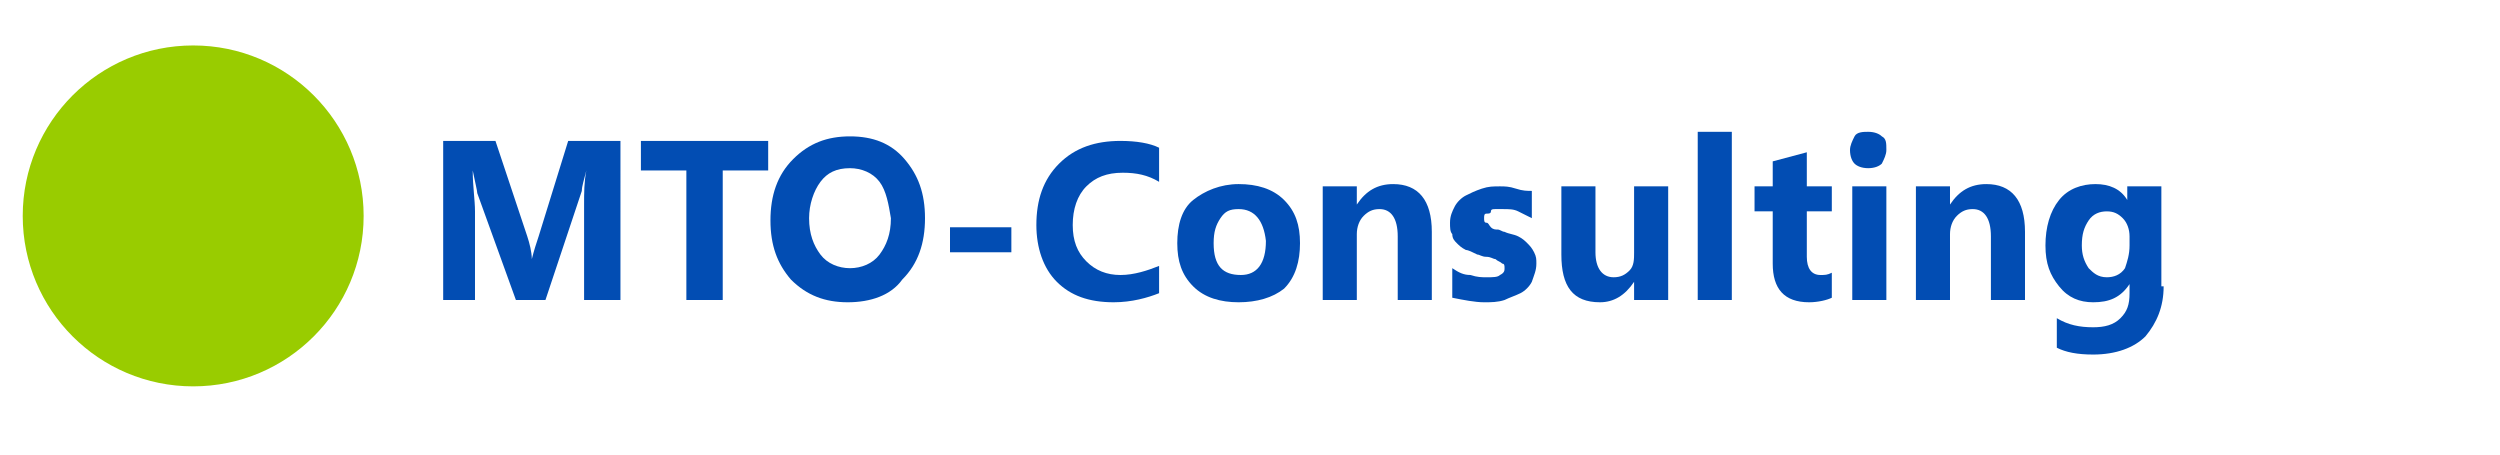
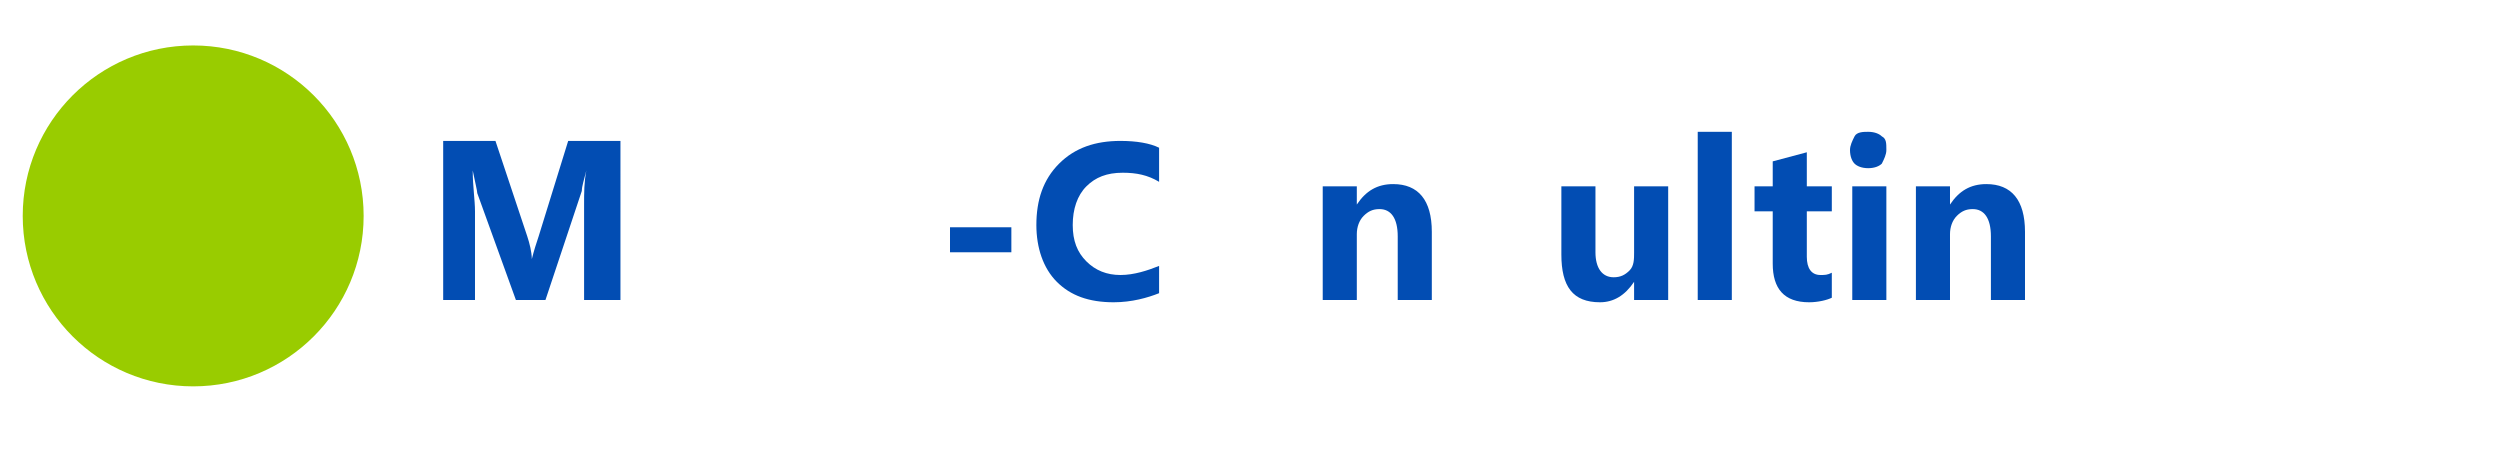
<svg xmlns="http://www.w3.org/2000/svg" version="1.1" id="Ebene_1" x="0px" y="0px" viewBox="0 0 110 20" style="enable-background:new 0 0 110 20;" xml:space="preserve">
  <style type="text/css">
	.st0{fill:#99CC00;}
	.st1{fill:#024DB3;}
</style>
  <circle class="st0" cx="8.5" cy="9.5" r="7.5" />
  <g>
    <path class="st1" d="M27.3,13.2h-1.6V9c0-0.5,0-1,0.1-1.5h0c-0.1,0.4-0.2,0.7-0.2,0.9l-1.6,4.8h-1.3l-1.7-4.7c0-0.1-0.1-0.5-0.2-1   h0c0,0.7,0.1,1.3,0.1,1.8v3.9h-1.4v-7h2.3l1.4,4.2c0.1,0.3,0.2,0.7,0.2,1h0c0.1-0.4,0.2-0.7,0.3-1L25,6.2h2.3V13.2z" />
-     <path class="st1" d="M33.8,7.5h-2v5.7h-1.6V7.5h-2V6.2h5.6V7.5z" />
-     <path class="st1" d="M37.3,13.3c-1,0-1.8-0.3-2.5-1c-0.6-0.7-0.9-1.5-0.9-2.6c0-1.1,0.3-2,1-2.7s1.5-1,2.5-1c1,0,1.8,0.3,2.4,1   c0.6,0.7,0.9,1.5,0.9,2.6c0,1.1-0.3,2-1,2.7C39.2,13,38.3,13.3,37.3,13.3z M37.4,7.4c-0.6,0-1,0.2-1.3,0.6s-0.5,1-0.5,1.6   c0,0.7,0.2,1.2,0.5,1.6c0.3,0.4,0.8,0.6,1.3,0.6c0.5,0,1-0.2,1.3-0.6c0.3-0.4,0.5-0.9,0.5-1.6C39.1,9,39,8.4,38.7,8   S37.9,7.4,37.4,7.4z" />
    <path class="st1" d="M44.5,11.1h-2.7V10h2.7V11.1z" />
    <path class="st1" d="M51,12.9c-0.5,0.2-1.2,0.4-2,0.4c-1.1,0-1.9-0.3-2.5-0.9c-0.6-0.6-0.9-1.5-0.9-2.5c0-1.1,0.3-2,1-2.7   c0.7-0.7,1.6-1,2.7-1c0.7,0,1.3,0.1,1.7,0.3v1.5c-0.5-0.3-1-0.4-1.6-0.4c-0.7,0-1.2,0.2-1.6,0.6s-0.6,1-0.6,1.7   c0,0.7,0.2,1.2,0.6,1.6c0.4,0.4,0.9,0.6,1.5,0.6c0.6,0,1.2-0.2,1.7-0.4V12.9z" />
-     <path class="st1" d="M54.5,13.3c-0.8,0-1.5-0.2-2-0.7c-0.5-0.5-0.7-1.1-0.7-1.9c0-0.8,0.2-1.5,0.7-1.9s1.2-0.7,2-0.7   c0.8,0,1.5,0.2,2,0.7s0.7,1.1,0.7,1.9c0,0.8-0.2,1.5-0.7,2C56,13.1,55.3,13.3,54.5,13.3z M54.5,9.2c-0.4,0-0.6,0.1-0.8,0.4   s-0.3,0.6-0.3,1.1c0,1,0.4,1.4,1.2,1.4c0.7,0,1.1-0.5,1.1-1.5C55.6,9.7,55.2,9.2,54.5,9.2z" />
    <path class="st1" d="M63,13.2h-1.5v-2.8c0-0.8-0.3-1.2-0.8-1.2c-0.3,0-0.5,0.1-0.7,0.3s-0.3,0.5-0.3,0.8v2.9h-1.5v-5h1.5V9h0   c0.4-0.6,0.9-0.9,1.6-0.9c1.1,0,1.7,0.7,1.7,2.1V13.2z" />
-     <path class="st1" d="M63.9,13.1v-1.3c0.3,0.2,0.5,0.3,0.8,0.3c0.3,0.1,0.5,0.1,0.7,0.1c0.3,0,0.5,0,0.6-0.1   c0.2-0.1,0.2-0.2,0.2-0.3c0-0.1,0-0.2-0.1-0.2c-0.1-0.1-0.2-0.1-0.3-0.2c-0.1,0-0.2-0.1-0.4-0.1s-0.3-0.1-0.4-0.1   c-0.2-0.1-0.4-0.2-0.5-0.2c-0.2-0.1-0.3-0.2-0.4-0.3c-0.1-0.1-0.2-0.2-0.2-0.4c-0.1-0.1-0.1-0.3-0.1-0.5c0-0.3,0.1-0.5,0.2-0.7   c0.1-0.2,0.3-0.4,0.5-0.5c0.2-0.1,0.4-0.2,0.7-0.3c0.3-0.1,0.5-0.1,0.8-0.1c0.2,0,0.4,0,0.7,0.1s0.5,0.1,0.7,0.1v1.2   c-0.2-0.1-0.4-0.2-0.6-0.3c-0.2-0.1-0.4-0.1-0.7-0.1c-0.1,0-0.2,0-0.3,0c-0.1,0-0.2,0-0.2,0.1s-0.1,0.1-0.2,0.1s-0.1,0.1-0.1,0.2   c0,0.1,0,0.2,0.1,0.2s0.1,0.1,0.2,0.2s0.2,0.1,0.3,0.1c0.1,0,0.2,0.1,0.3,0.1c0.2,0.1,0.4,0.1,0.6,0.2s0.3,0.2,0.4,0.3   c0.1,0.1,0.2,0.2,0.3,0.4c0.1,0.2,0.1,0.3,0.1,0.5c0,0.3-0.1,0.5-0.2,0.8c-0.1,0.2-0.3,0.4-0.5,0.5c-0.2,0.1-0.5,0.2-0.7,0.3   c-0.3,0.1-0.6,0.1-0.9,0.1C64.9,13.3,64.4,13.2,63.9,13.1z" />
    <path class="st1" d="M73.4,13.2h-1.5v-0.8h0c-0.4,0.6-0.9,0.9-1.5,0.9c-1.2,0-1.7-0.7-1.7-2.1v-3h1.5v2.9c0,0.7,0.3,1.1,0.8,1.1   c0.3,0,0.5-0.1,0.7-0.3c0.2-0.2,0.2-0.5,0.2-0.8V8.2h1.5V13.2z" />
    <path class="st1" d="M76.2,13.2h-1.5V5.8h1.5V13.2z" />
    <path class="st1" d="M80.6,13.1c-0.2,0.1-0.6,0.2-1,0.2c-1.1,0-1.6-0.6-1.6-1.7V9.3h-0.8V8.2h0.8V7.1l1.5-0.4v1.5h1.1v1.1h-1.1v2   c0,0.5,0.2,0.8,0.6,0.8c0.2,0,0.3,0,0.5-0.1V13.1z" />
    <path class="st1" d="M82.2,7.4c-0.3,0-0.5-0.1-0.6-0.2s-0.2-0.3-0.2-0.6c0-0.2,0.1-0.4,0.2-0.6s0.4-0.2,0.6-0.2   c0.3,0,0.5,0.1,0.6,0.2c0.2,0.1,0.2,0.3,0.2,0.6c0,0.2-0.1,0.4-0.2,0.6C82.7,7.3,82.5,7.4,82.2,7.4z M83,13.2h-1.5v-5H83V13.2z" />
    <path class="st1" d="M89.1,13.2h-1.5v-2.8c0-0.8-0.3-1.2-0.8-1.2c-0.3,0-0.5,0.1-0.7,0.3s-0.3,0.5-0.3,0.8v2.9h-1.5v-5h1.5V9h0   c0.4-0.6,0.9-0.9,1.6-0.9c1.1,0,1.7,0.7,1.7,2.1V13.2z" />
-     <path class="st1" d="M95.2,12.6c0,0.9-0.3,1.6-0.8,2.2c-0.5,0.5-1.3,0.8-2.3,0.8c-0.7,0-1.2-0.1-1.6-0.3v-1.3   c0.5,0.3,1,0.4,1.6,0.4c0.5,0,0.9-0.1,1.2-0.4c0.3-0.3,0.4-0.6,0.4-1.1v-0.4h0c-0.4,0.6-0.9,0.8-1.6,0.8c-0.6,0-1.1-0.2-1.5-0.7   S90,11.6,90,10.8c0-0.8,0.2-1.5,0.6-2s1-0.7,1.6-0.7c0.6,0,1.1,0.2,1.4,0.7h0V8.2h1.5V12.6z M93.7,10.8v-0.4c0-0.3-0.1-0.6-0.3-0.8   c-0.2-0.2-0.4-0.3-0.7-0.3c-0.3,0-0.6,0.1-0.8,0.4s-0.3,0.6-0.3,1.1c0,0.4,0.1,0.7,0.3,1c0.2,0.2,0.4,0.4,0.8,0.4   c0.3,0,0.6-0.1,0.8-0.4C93.6,11.5,93.7,11.2,93.7,10.8z" />
  </g>
  <g>
</g>
  <g>
</g>
  <g>
</g>
  <g>
</g>
  <g>
</g>
  <g>
</g>
  <g>
</g>
  <g>
</g>
  <g>
</g>
  <g>
</g>
  <g>
</g>
</svg>